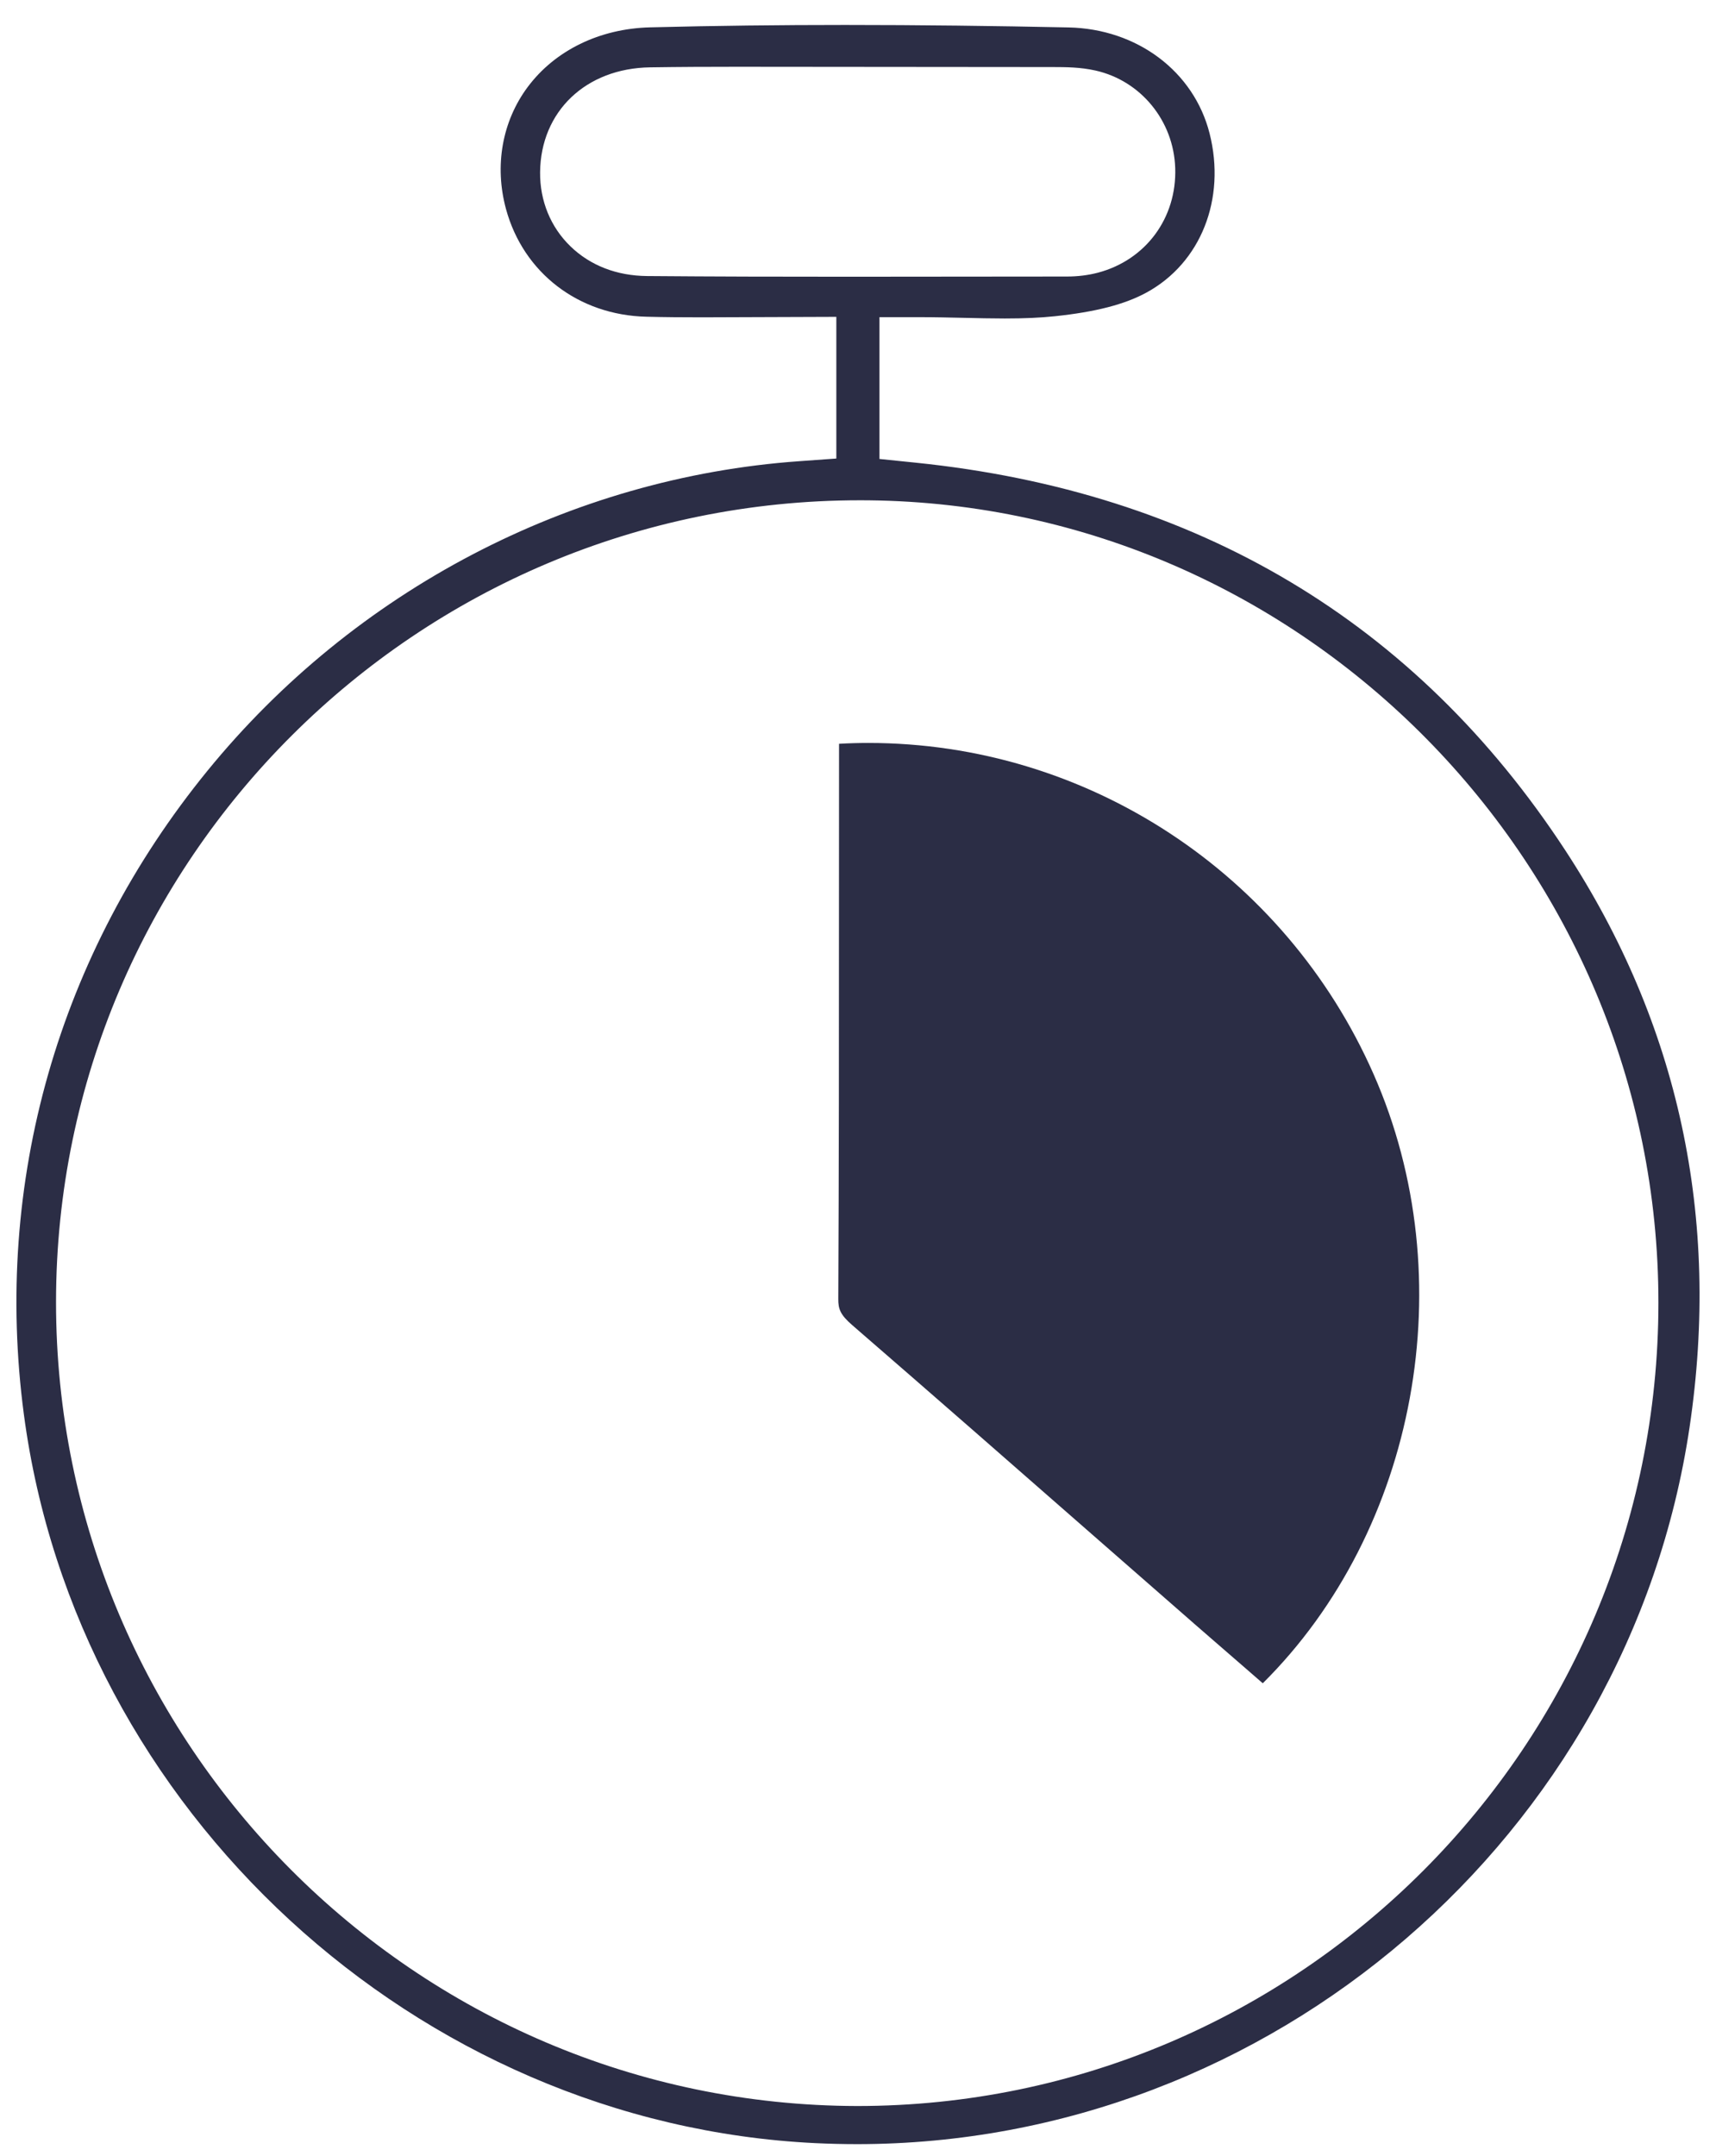
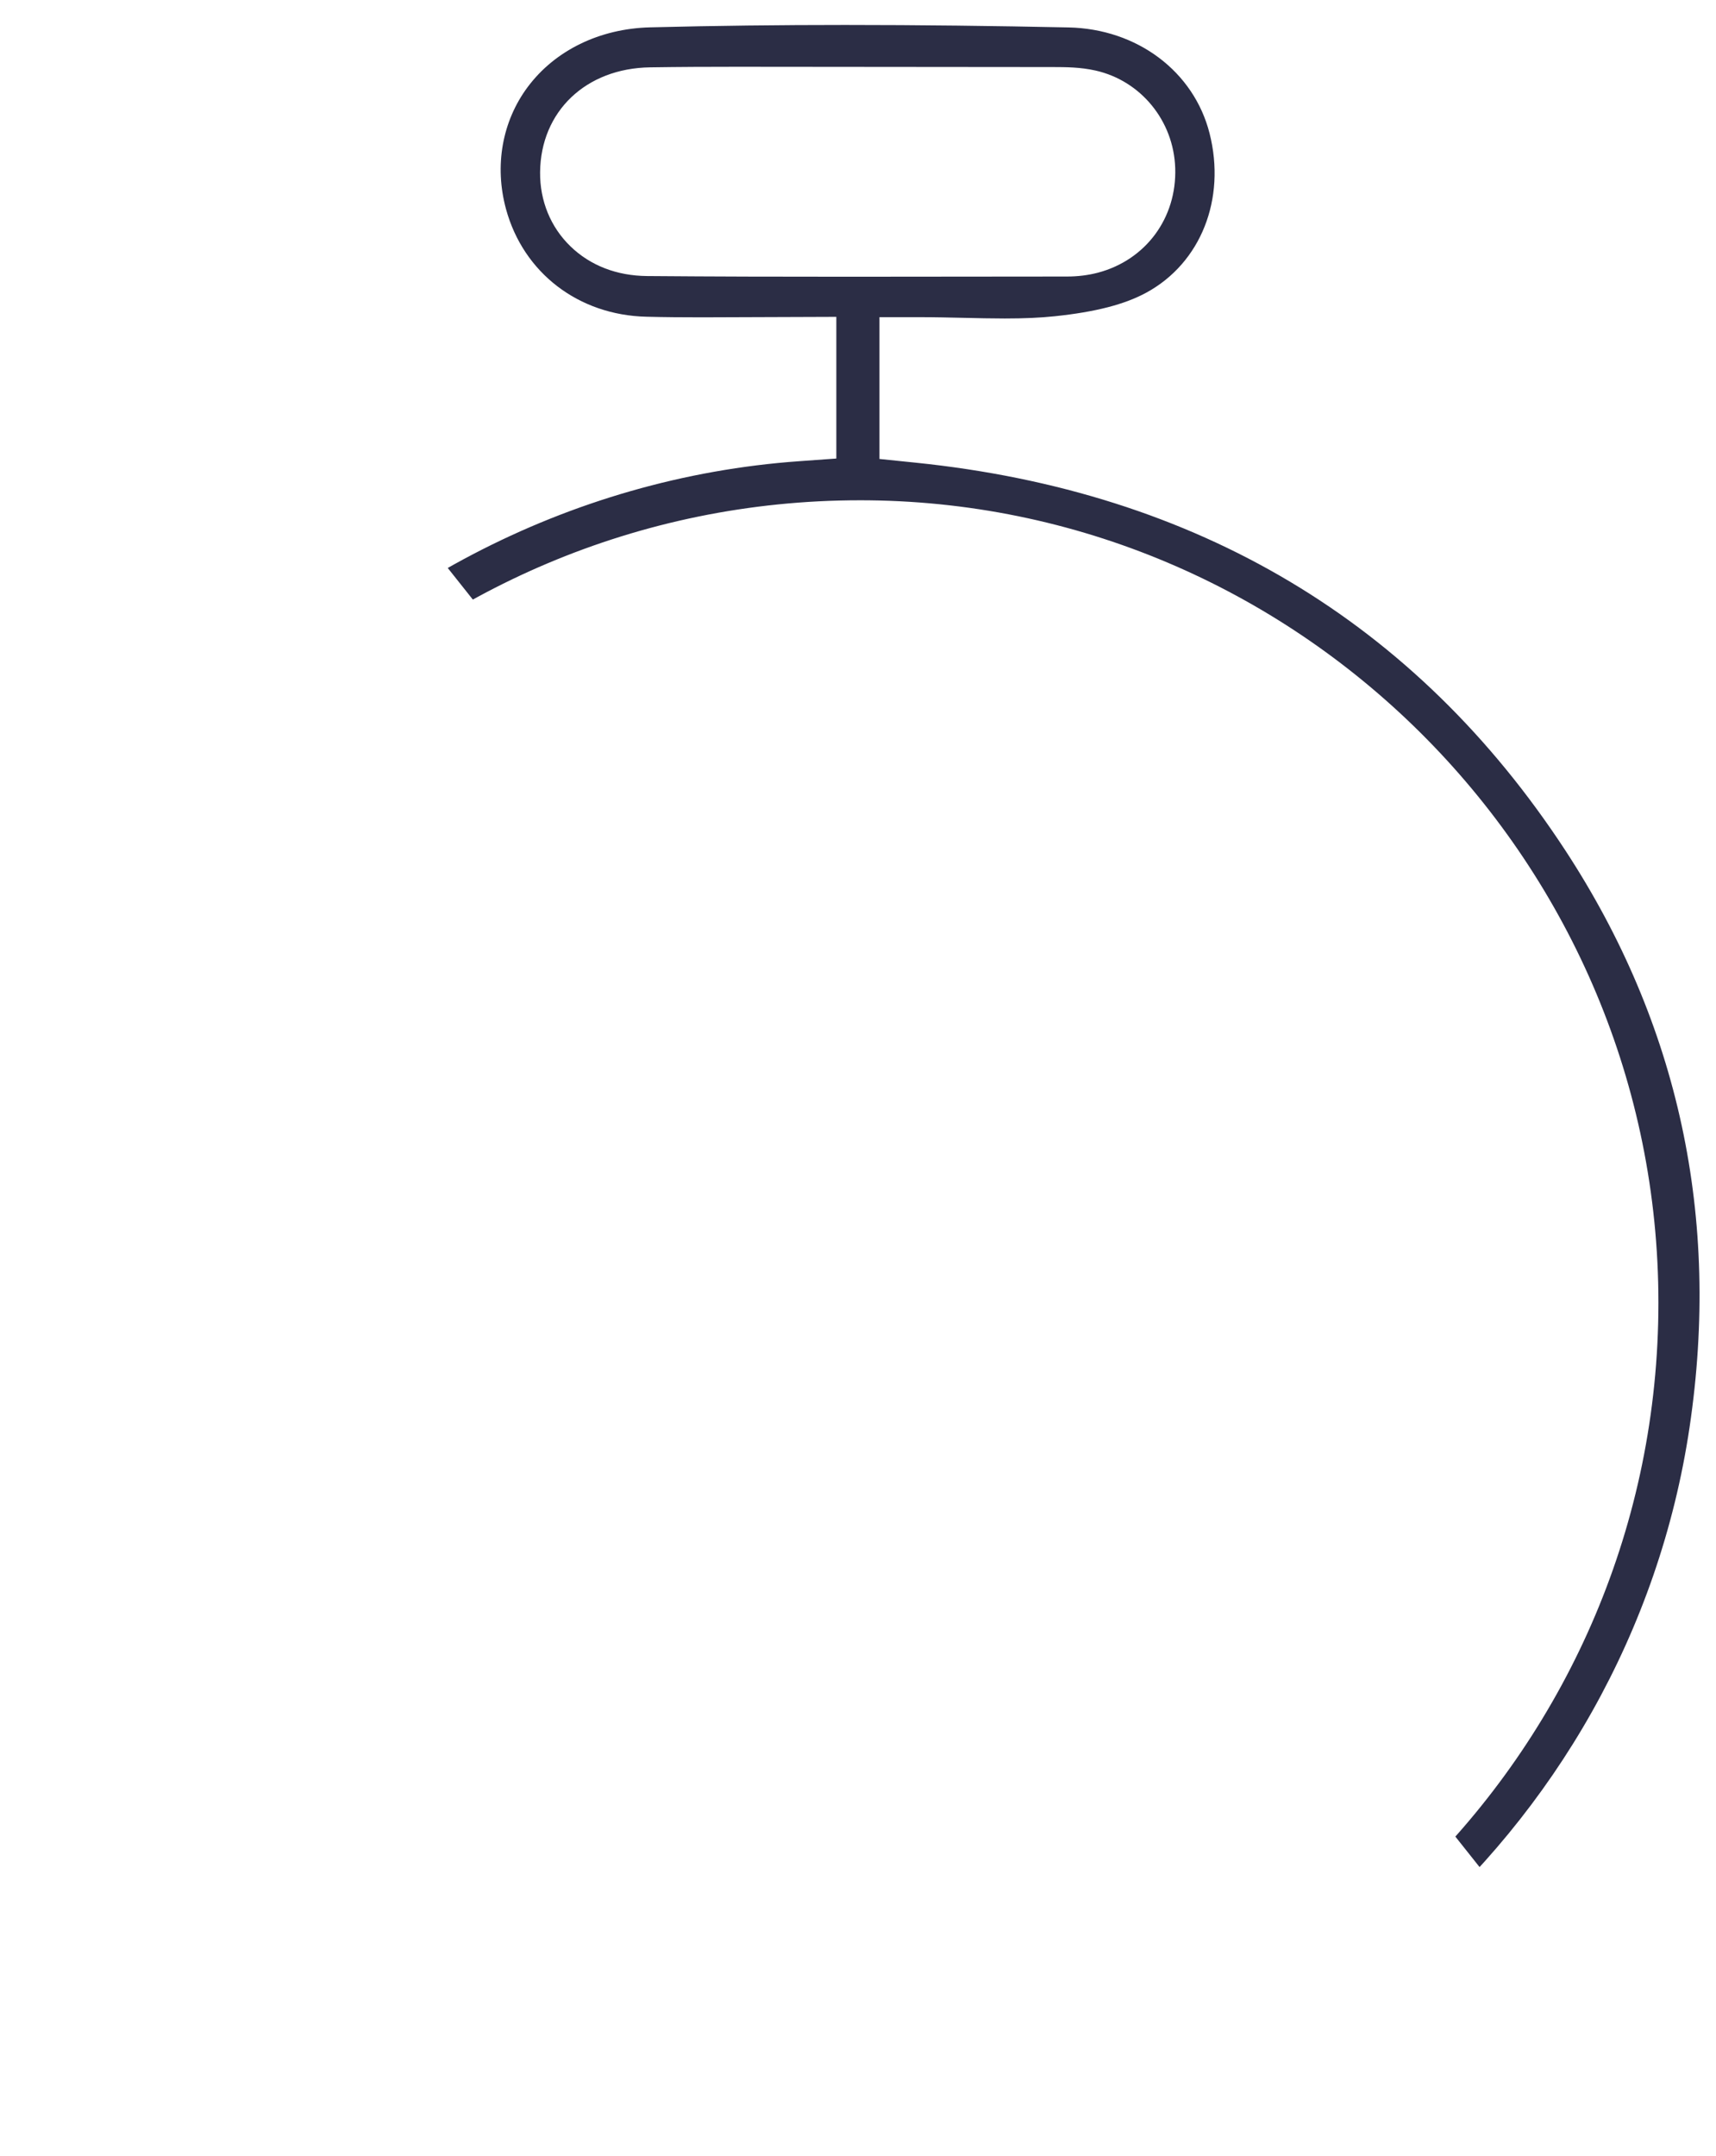
<svg xmlns="http://www.w3.org/2000/svg" fill="none" height="54" viewBox="0 0 43 54" width="43">
  <clipPath id="clip0_16039_2786">
-     <path d="m0 0h42.177v53.085h-42.177z" transform="matrix(1 0 0 1 .412 .625)" />
+     <path d="m0 0h42.177v53.085z" transform="matrix(1 0 0 1 .412 .625)" />
  </clipPath>
  <g clip-path="url(#clip0_16039_2786)">
    <path d="m21.472 53.711c-.345 0-.691-.009-1.038-.025-9.993-.482-18.52-8.33-19.836-18.256-.771-5.814.863-11.54 4.601-16.123 3.686-4.52 9.09-7.346 14.828-7.754l.93-.067v-3.549l-3.369.012c-.464 0-.927-.003-1.39-.015-1.702-.04-3.083-1.099-3.519-2.699-.294-1.082-.096-2.195.543-3.054.685-.919 1.803-1.464 3.066-1.496 1.63-.042 3.26-.06 4.891-.06 1.866 0 3.732.023 5.595.062 1.721.035 3.142 1.102 3.536 2.655.416 1.643-.22 3.245-1.582 3.987-.545.297-1.275.486-2.298.593-.363.038-.761.056-1.251.056-.336 0-.675-.008-1.018-.016-.369-.008-.743-.017-1.123-.017h-1v3.552l.898.092c7.06.722 12.54 3.989 16.287 9.711 2.846 4.348 3.894 9.209 3.115 14.45-1.522 10.239-10.494 17.961-20.867 17.961zm.078-41.179c-11.101 0-20.14 9.007-20.146 20.079-.006 11.085 9 20.122 20.076 20.145 11.071 0 20.077-9.028 20.077-20.125.001-10.959-8.873-19.975-19.782-20.098l-.225-.001zm-3.083-10.859c-.726 0-1.452.003-2.178.014-1.608.024-2.741 1.104-2.755 2.627-.007.716.263 1.375.76 1.856.496.481 1.161.739 1.923.745 1.674.014 3.348.017 5.022.017l5.502-.005c.265 0 .531-.033.77-.096 1.201-.317 1.98-1.371 1.938-2.622-.039-1.182-.86-2.186-1.997-2.442-.384-.086-.745-.086-1.065-.087l-7.92-.007z" fill="#2b2d45" />
-     <path d="m29.912 40.663-2.552-2.231c-1.998-1.75-3.997-3.499-6.005-5.238-.302-.261-.35-.406-.349-.653.016-3.262.017-6.524.017-9.786l.002-4.123c.245-.014.49-.021.734-.021 5.468 0 10.438 3.256 12.66 8.296 2.262 5.125 1.084 11.429-2.776 15.259-.547-.475-1.383-1.199-1.732-1.503z" fill="#2b2d45" />
  </g>
</svg>